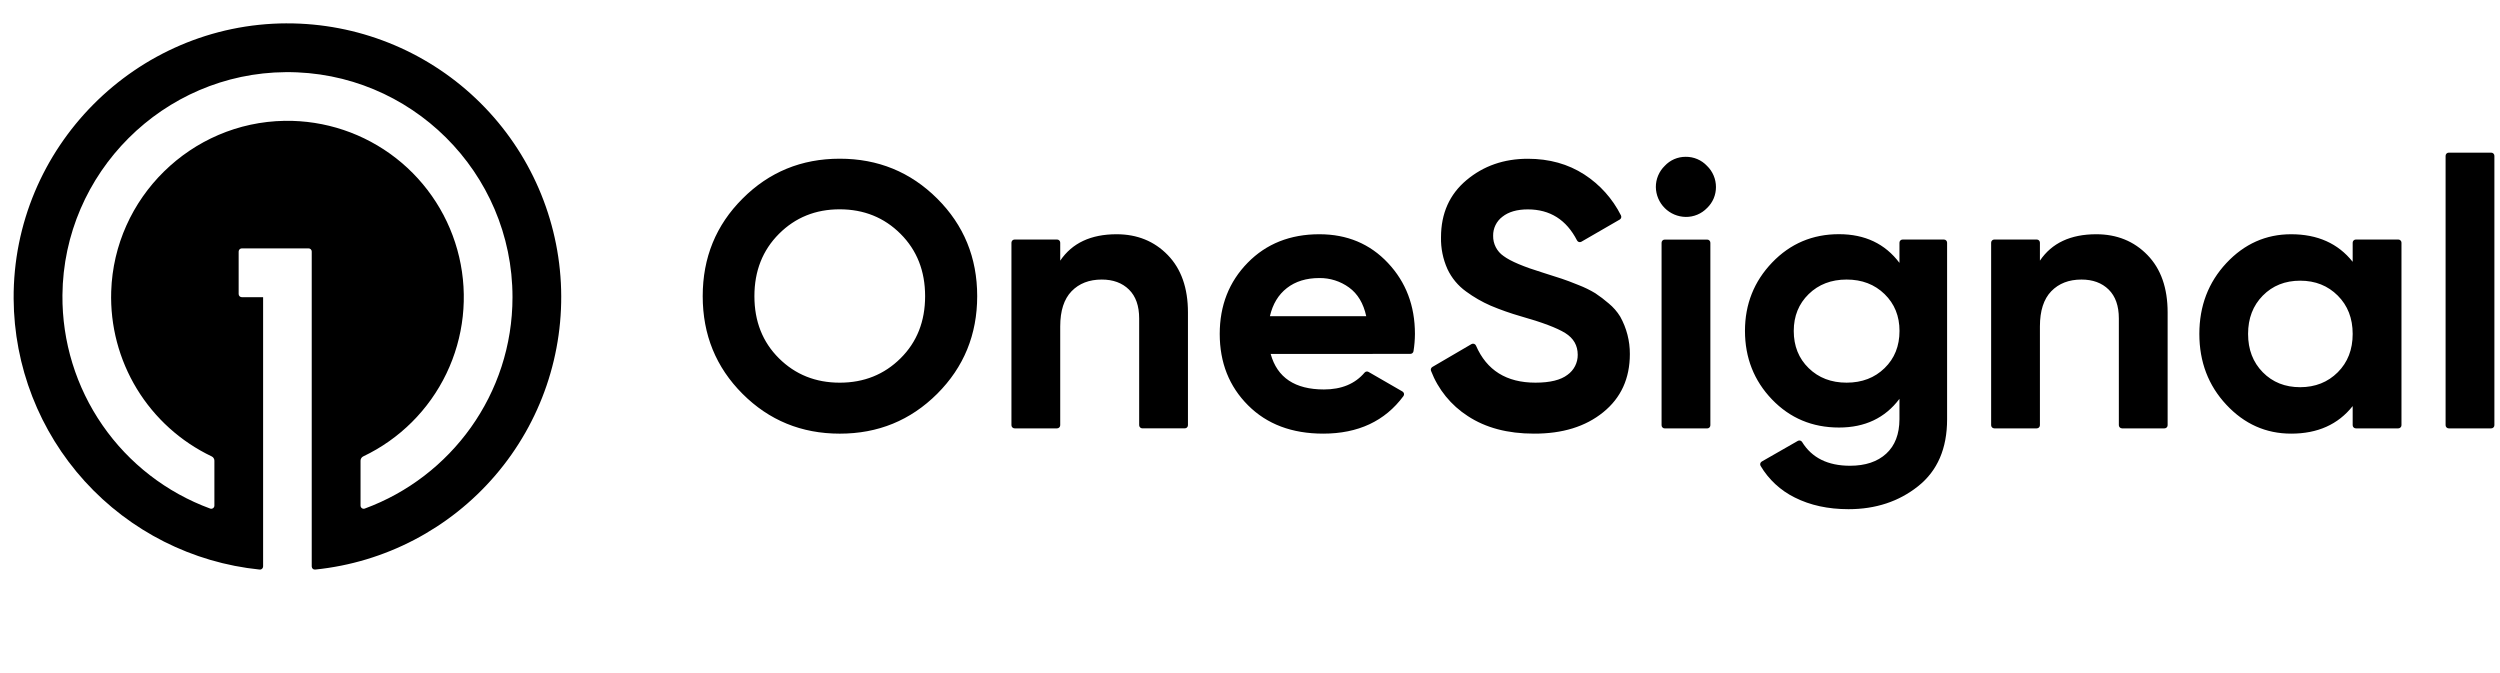
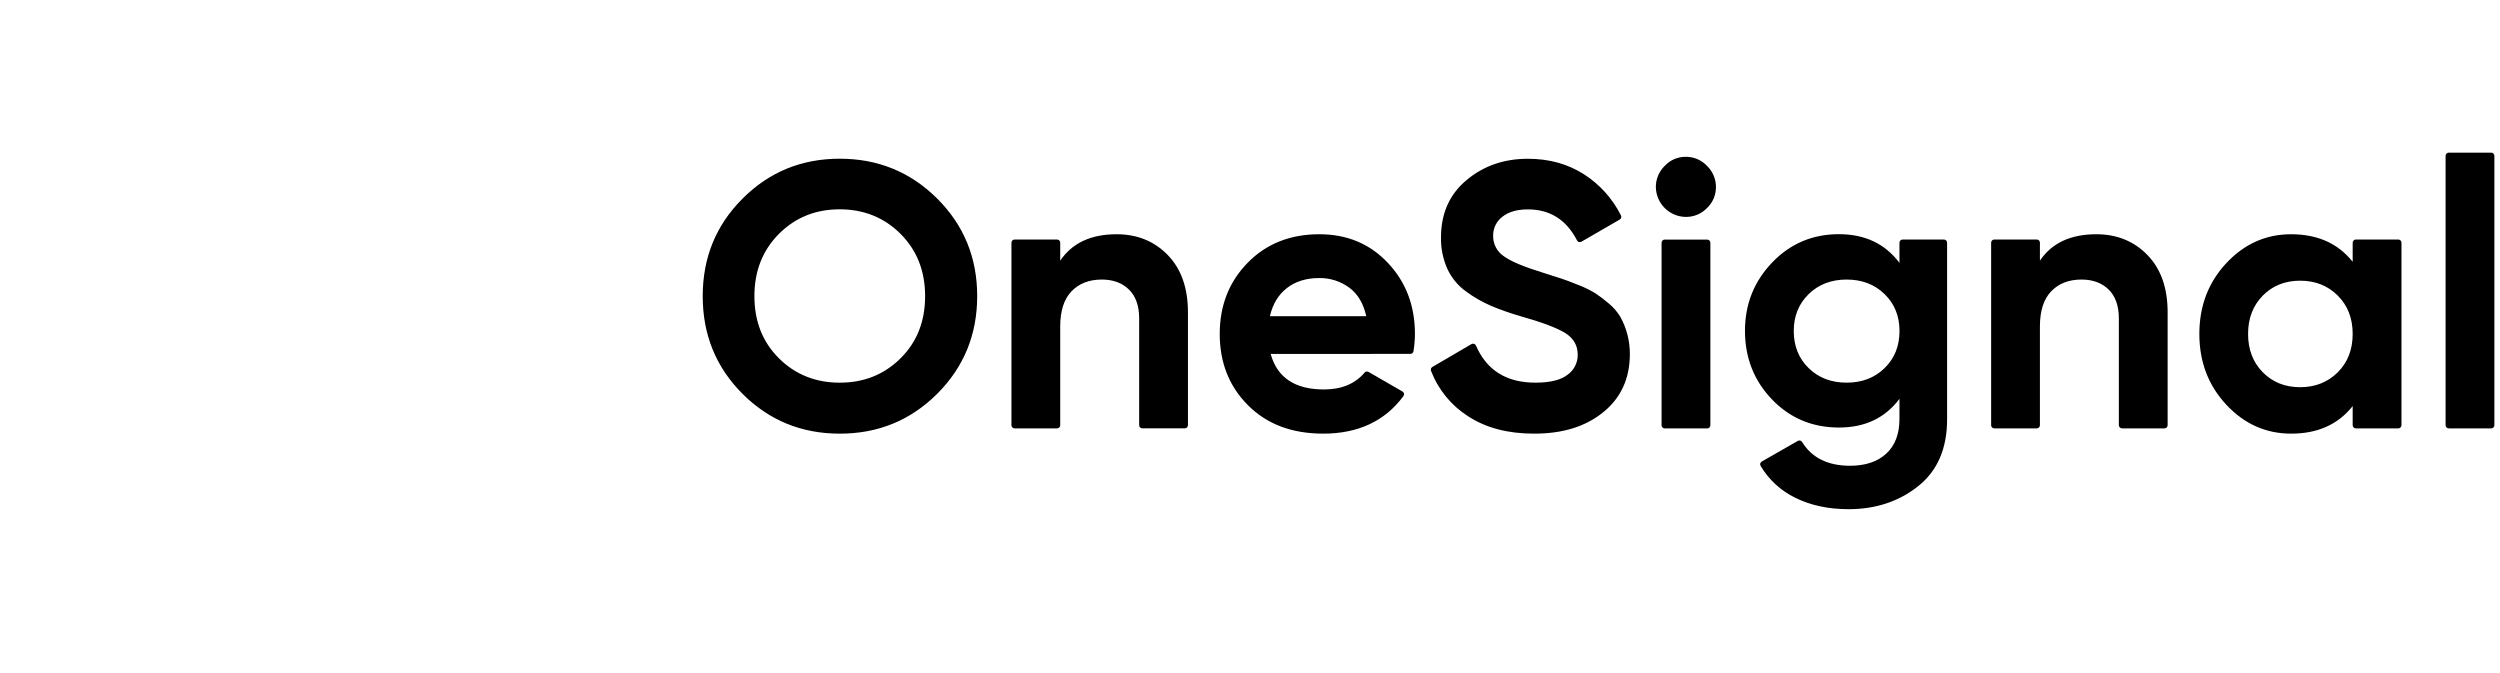
<svg xmlns="http://www.w3.org/2000/svg" width="156" height="42" viewBox="0 0 156 42" fill="none">
  <g clip-path="url(#clip0_1639_55827)">
-     <path d="M17.904 1.457C8.477 1.476 0.797 9.215 0.851 18.642C0.875 22.856 2.456 26.913 5.289 30.032C8.123 33.151 12.009 35.114 16.202 35.541C16.243 35.545 16.284 35.536 16.32 35.515C16.356 35.494 16.384 35.462 16.401 35.424C16.412 35.399 16.417 35.373 16.418 35.345V18.544H15.089C15.063 18.544 15.038 18.539 15.014 18.529C14.99 18.52 14.968 18.505 14.95 18.487C14.931 18.469 14.917 18.447 14.907 18.423C14.897 18.399 14.892 18.374 14.892 18.348V15.696C14.892 15.671 14.897 15.645 14.907 15.621C14.917 15.597 14.931 15.575 14.95 15.557C14.968 15.538 14.99 15.524 15.014 15.514C15.038 15.504 15.063 15.499 15.089 15.499H19.256C19.282 15.499 19.308 15.504 19.331 15.514C19.355 15.524 19.377 15.539 19.395 15.557C19.413 15.575 19.428 15.597 19.438 15.621C19.448 15.645 19.453 15.671 19.452 15.696V35.345C19.452 35.373 19.458 35.4 19.469 35.425C19.48 35.45 19.496 35.473 19.517 35.491C19.537 35.51 19.561 35.524 19.587 35.532C19.613 35.541 19.641 35.544 19.668 35.541C24.03 35.097 28.053 32.992 30.906 29.664C33.76 26.336 35.224 22.038 34.998 17.66C34.771 13.282 32.87 9.159 29.688 6.143C26.506 3.128 22.287 1.45 17.904 1.458L17.904 1.457ZM22.76 31.735C22.73 31.746 22.698 31.749 22.667 31.745C22.636 31.741 22.607 31.729 22.581 31.711C22.555 31.692 22.534 31.668 22.52 31.64C22.505 31.612 22.498 31.581 22.498 31.55V28.745C22.498 28.69 22.514 28.635 22.544 28.588C22.573 28.541 22.616 28.503 22.666 28.479C24.934 27.4 26.765 25.577 27.854 23.313C28.943 21.049 29.225 18.481 28.652 16.035C28.08 13.589 26.688 11.413 24.707 9.867C22.727 8.322 20.277 7.5 17.766 7.54C11.921 7.63 7.125 12.343 6.939 18.186C6.871 20.325 7.428 22.438 8.541 24.266C9.655 26.094 11.277 27.558 13.209 28.479C13.26 28.503 13.302 28.541 13.332 28.588C13.362 28.635 13.378 28.69 13.378 28.745V31.55C13.378 31.581 13.371 31.612 13.356 31.64C13.341 31.668 13.32 31.692 13.295 31.71C13.269 31.729 13.239 31.74 13.208 31.745C13.177 31.749 13.145 31.746 13.116 31.735C10.393 30.736 8.046 28.92 6.396 26.535C4.745 24.151 3.872 21.314 3.896 18.414C3.962 10.786 10.196 4.558 17.826 4.502C25.622 4.439 31.98 10.763 31.98 18.544C31.98 24.595 28.137 29.763 22.76 31.735Z" fill="black" />
    <path d="M58.48 24.574C56.815 26.233 54.788 27.062 52.399 27.06C50.011 27.059 47.989 26.23 46.333 24.574C44.677 22.918 43.849 20.887 43.849 18.481C43.849 16.076 44.677 14.048 46.335 12.394C47.991 10.734 50.013 9.903 52.401 9.903C54.789 9.903 56.815 10.732 58.48 12.39C60.145 14.049 60.977 16.078 60.977 18.478C60.977 20.878 60.145 22.91 58.48 24.574ZM48.606 22.358C49.628 23.372 50.892 23.879 52.401 23.879C53.909 23.879 55.174 23.372 56.195 22.358C57.217 21.345 57.727 20.053 57.727 18.482C57.727 16.911 57.217 15.615 56.195 14.594C55.174 13.573 53.909 13.063 52.401 13.061C50.892 13.06 49.629 13.571 48.607 14.593C47.586 15.616 47.075 16.912 47.075 18.481C47.075 20.052 47.585 21.343 48.606 22.358ZM69.674 14.617C70.962 14.617 72.026 15.049 72.867 15.913C73.707 16.777 74.128 17.971 74.128 19.495V26.533C74.128 26.558 74.123 26.584 74.113 26.608C74.103 26.632 74.089 26.653 74.071 26.672C74.052 26.69 74.031 26.704 74.007 26.714C73.983 26.724 73.957 26.729 73.932 26.729H71.28C71.228 26.728 71.179 26.708 71.142 26.671C71.106 26.635 71.085 26.585 71.084 26.534V19.872C71.084 19.086 70.872 18.486 70.448 18.069C70.023 17.652 69.458 17.444 68.75 17.444C67.965 17.444 67.337 17.687 66.865 18.174C66.394 18.662 66.158 19.392 66.158 20.367V26.534C66.158 26.585 66.137 26.635 66.1 26.672C66.064 26.709 66.014 26.73 65.962 26.73H63.311C63.259 26.73 63.209 26.709 63.172 26.672C63.135 26.636 63.114 26.586 63.114 26.534V15.142C63.114 15.116 63.12 15.091 63.13 15.067C63.139 15.043 63.154 15.021 63.172 15.003C63.191 14.985 63.212 14.97 63.236 14.961C63.26 14.951 63.286 14.946 63.312 14.946H65.962C66.014 14.946 66.064 14.967 66.101 15.004C66.138 15.04 66.158 15.09 66.158 15.142V16.265C66.901 15.166 68.073 14.617 69.674 14.617ZM79.29 22.087C79.698 23.564 80.806 24.302 82.613 24.302C83.712 24.302 84.558 23.951 85.152 23.248C85.182 23.214 85.223 23.191 85.267 23.184C85.312 23.177 85.358 23.185 85.398 23.208L87.515 24.43C87.539 24.444 87.559 24.463 87.575 24.485C87.591 24.507 87.603 24.532 87.609 24.559C87.614 24.586 87.614 24.613 87.609 24.64C87.603 24.667 87.592 24.692 87.576 24.715C86.418 26.278 84.749 27.059 82.569 27.059C80.62 27.059 79.057 26.471 77.879 25.292C76.7 24.113 76.111 22.628 76.111 20.837C76.111 19.063 76.693 17.582 77.856 16.395C79.017 15.209 80.51 14.616 82.329 14.617C84.058 14.617 85.484 15.213 86.607 16.408C87.73 17.601 88.292 19.078 88.292 20.837C88.29 21.199 88.26 21.56 88.202 21.917C88.194 21.964 88.17 22.006 88.134 22.036C88.098 22.066 88.053 22.082 88.006 22.082L79.29 22.087ZM79.243 19.73H85.253C85.079 18.929 84.722 18.332 84.18 17.939C83.643 17.549 82.994 17.342 82.329 17.35C81.513 17.35 80.837 17.558 80.303 17.974C79.769 18.39 79.415 18.976 79.243 19.73V19.73ZM95.716 27.059C94.08 27.059 92.705 26.695 91.592 25.964C90.545 25.291 89.74 24.301 89.295 23.139C89.278 23.095 89.278 23.047 89.293 23.004C89.309 22.96 89.339 22.923 89.379 22.899L91.821 21.471C91.845 21.457 91.872 21.449 91.899 21.446C91.927 21.443 91.955 21.446 91.981 21.455C92.007 21.464 92.031 21.478 92.052 21.496C92.072 21.515 92.089 21.538 92.1 21.563C92.767 23.106 94.003 23.878 95.811 23.878C96.722 23.878 97.389 23.715 97.814 23.387C98.013 23.246 98.174 23.058 98.285 22.841C98.396 22.623 98.453 22.382 98.45 22.138C98.45 21.557 98.191 21.106 97.673 20.783C97.154 20.46 96.227 20.111 94.892 19.734C94.255 19.551 93.629 19.331 93.018 19.074C92.476 18.837 91.962 18.541 91.486 18.191C90.983 17.831 90.582 17.348 90.32 16.788C90.041 16.166 89.904 15.49 89.919 14.808C89.919 13.318 90.449 12.127 91.51 11.239C92.571 10.35 93.847 9.906 95.34 9.907C96.675 9.907 97.849 10.235 98.862 10.889C99.838 11.521 100.627 12.403 101.148 13.442C101.17 13.487 101.175 13.539 101.161 13.587C101.146 13.635 101.114 13.676 101.07 13.701L98.679 15.083C98.644 15.102 98.605 15.111 98.565 15.108C98.525 15.105 98.487 15.09 98.457 15.065C98.436 15.048 98.419 15.027 98.407 15.004C97.743 13.712 96.721 13.067 95.34 13.066C94.664 13.066 94.134 13.219 93.749 13.525C93.565 13.664 93.418 13.844 93.317 14.051C93.217 14.257 93.167 14.485 93.172 14.715C93.167 14.962 93.224 15.206 93.337 15.426C93.45 15.646 93.616 15.835 93.82 15.975C94.252 16.299 95.081 16.649 96.306 17.024C96.809 17.183 97.189 17.304 97.449 17.39C97.708 17.475 98.061 17.608 98.51 17.79C98.869 17.929 99.216 18.098 99.546 18.297C99.838 18.491 100.117 18.703 100.383 18.933C100.667 19.166 100.91 19.444 101.102 19.758C101.5 20.471 101.707 21.275 101.703 22.091C101.703 23.616 101.149 24.827 100.041 25.724C98.934 26.622 97.492 27.066 95.716 27.059ZM105.19 13.536C104.697 13.529 104.227 13.331 103.878 12.982C103.53 12.634 103.331 12.163 103.325 11.67C103.324 11.424 103.372 11.181 103.468 10.954C103.563 10.727 103.703 10.522 103.879 10.351C104.046 10.171 104.248 10.028 104.473 9.93C104.699 9.833 104.941 9.784 105.187 9.785C105.436 9.782 105.683 9.83 105.912 9.928C106.141 10.025 106.347 10.169 106.518 10.351C106.695 10.522 106.835 10.727 106.931 10.954C107.027 11.18 107.076 11.424 107.076 11.67C107.077 11.914 107.029 12.156 106.934 12.381C106.839 12.606 106.699 12.809 106.522 12.978C106.35 13.157 106.144 13.299 105.914 13.395C105.685 13.491 105.439 13.539 105.19 13.536ZM103.682 26.537V15.147C103.682 15.121 103.687 15.095 103.697 15.071C103.707 15.047 103.721 15.025 103.739 15.007C103.758 14.989 103.78 14.974 103.803 14.964C103.827 14.954 103.853 14.95 103.879 14.95H106.53C106.583 14.95 106.632 14.971 106.669 15.008C106.706 15.045 106.726 15.095 106.727 15.147V26.537C106.727 26.589 106.706 26.639 106.669 26.676C106.632 26.713 106.582 26.733 106.53 26.733H103.879C103.853 26.733 103.827 26.728 103.803 26.718C103.779 26.708 103.757 26.694 103.739 26.675C103.72 26.656 103.706 26.634 103.696 26.61C103.686 26.586 103.681 26.56 103.682 26.534V26.537ZM118.725 14.947H121.302C121.354 14.947 121.404 14.968 121.441 15.004C121.478 15.041 121.499 15.091 121.499 15.143V26.165C121.499 27.987 120.898 29.378 119.695 30.336C118.492 31.294 117.043 31.773 115.347 31.773C114.074 31.773 112.956 31.53 111.99 31.043C111.103 30.605 110.363 29.919 109.86 29.069C109.834 29.023 109.828 28.97 109.841 28.92C109.855 28.87 109.888 28.827 109.932 28.801L112.185 27.511C112.229 27.486 112.281 27.479 112.33 27.491C112.379 27.503 112.422 27.534 112.449 27.577C113.057 28.567 114.055 29.062 115.441 29.063C116.4 29.063 117.152 28.811 117.7 28.309C118.247 27.806 118.522 27.091 118.526 26.165V24.887C117.629 26.083 116.372 26.679 114.754 26.678C113.089 26.678 111.695 26.093 110.571 24.923C109.449 23.753 108.888 22.327 108.886 20.646C108.886 18.982 109.452 17.56 110.583 16.38C111.715 15.201 113.106 14.611 114.754 14.613C116.372 14.613 117.629 15.21 118.526 16.404V15.143C118.526 15.091 118.547 15.04 118.584 15.003C118.622 14.966 118.673 14.946 118.725 14.947ZM112.861 22.971C113.481 23.576 114.271 23.879 115.23 23.878C116.189 23.878 116.979 23.575 117.598 22.971C118.219 22.368 118.529 21.594 118.529 20.649C118.529 19.723 118.219 18.957 117.598 18.352C116.977 17.747 116.187 17.444 115.23 17.444C114.271 17.444 113.481 17.747 112.861 18.352C112.242 18.956 111.931 19.722 111.93 20.649C111.93 21.593 112.24 22.366 112.861 22.971ZM130.806 14.617C132.095 14.617 133.159 15.049 134 15.913C134.841 16.777 135.26 17.971 135.26 19.495V26.533C135.26 26.558 135.256 26.584 135.246 26.608C135.236 26.632 135.222 26.654 135.203 26.672C135.185 26.691 135.163 26.705 135.139 26.715C135.116 26.725 135.09 26.73 135.064 26.73H132.413C132.361 26.729 132.311 26.708 132.274 26.672C132.238 26.635 132.217 26.585 132.216 26.534V19.872C132.216 19.086 132.004 18.486 131.581 18.069C131.156 17.652 130.591 17.444 129.884 17.444C129.098 17.444 128.47 17.687 127.998 18.174C127.527 18.662 127.291 19.392 127.291 20.367V26.534C127.291 26.585 127.27 26.635 127.234 26.672C127.197 26.709 127.147 26.73 127.095 26.73H124.443C124.391 26.729 124.342 26.708 124.305 26.672C124.268 26.635 124.247 26.585 124.247 26.534V15.142C124.247 15.09 124.268 15.04 124.304 15.004C124.341 14.967 124.391 14.946 124.443 14.946H127.095C127.147 14.946 127.197 14.967 127.234 15.004C127.27 15.04 127.291 15.091 127.291 15.142V16.265C128.032 15.166 129.204 14.617 130.806 14.617ZM147.003 14.946H149.655C149.707 14.946 149.757 14.967 149.793 15.004C149.812 15.022 149.827 15.043 149.837 15.067C149.847 15.091 149.852 15.116 149.852 15.142V26.534C149.852 26.559 149.847 26.585 149.837 26.609C149.827 26.633 149.812 26.654 149.793 26.672C149.757 26.709 149.707 26.73 149.655 26.73H147.003C146.951 26.73 146.902 26.709 146.865 26.672C146.828 26.636 146.807 26.586 146.807 26.534V25.339C145.896 26.488 144.616 27.061 142.966 27.059C141.395 27.059 140.047 26.459 138.924 25.256C137.801 24.055 137.239 22.582 137.239 20.837C137.239 19.094 137.801 17.621 138.924 16.418C140.047 15.217 141.395 14.617 142.966 14.617C144.616 14.617 145.896 15.19 146.807 16.337V15.143C146.807 15.091 146.828 15.041 146.865 15.004C146.902 14.968 146.951 14.946 147.003 14.946ZM141.198 23.23C141.811 23.852 142.589 24.162 143.532 24.161C144.474 24.159 145.256 23.849 145.877 23.23C146.497 22.61 146.807 21.812 146.807 20.837C146.807 19.863 146.497 19.065 145.877 18.446C145.256 17.825 144.474 17.515 143.532 17.515C142.589 17.515 141.811 17.824 141.198 18.446C140.586 19.067 140.28 19.865 140.28 20.837C140.28 21.81 140.586 22.608 141.198 23.23ZM152.605 26.533V9.722C152.605 9.697 152.61 9.671 152.62 9.647C152.63 9.623 152.644 9.601 152.662 9.583C152.68 9.565 152.702 9.55 152.726 9.54C152.75 9.53 152.775 9.525 152.801 9.525H155.453C155.505 9.525 155.555 9.546 155.592 9.583C155.629 9.62 155.65 9.669 155.65 9.722V26.534C155.65 26.559 155.645 26.585 155.635 26.609C155.625 26.633 155.61 26.654 155.592 26.673C155.574 26.691 155.552 26.705 155.528 26.715C155.504 26.725 155.479 26.73 155.453 26.73H152.801C152.775 26.73 152.75 26.725 152.726 26.715C152.702 26.705 152.68 26.69 152.662 26.672C152.644 26.654 152.63 26.632 152.62 26.608C152.61 26.584 152.605 26.558 152.605 26.533Z" fill="black" />
  </g>
  <defs>
    <clipPath id="clip0_1639_55827">
      <rect width="154.8" height="36" fill="white" transform="translate(0.851 0.5)" />
    </clipPath>
  </defs>
</svg>